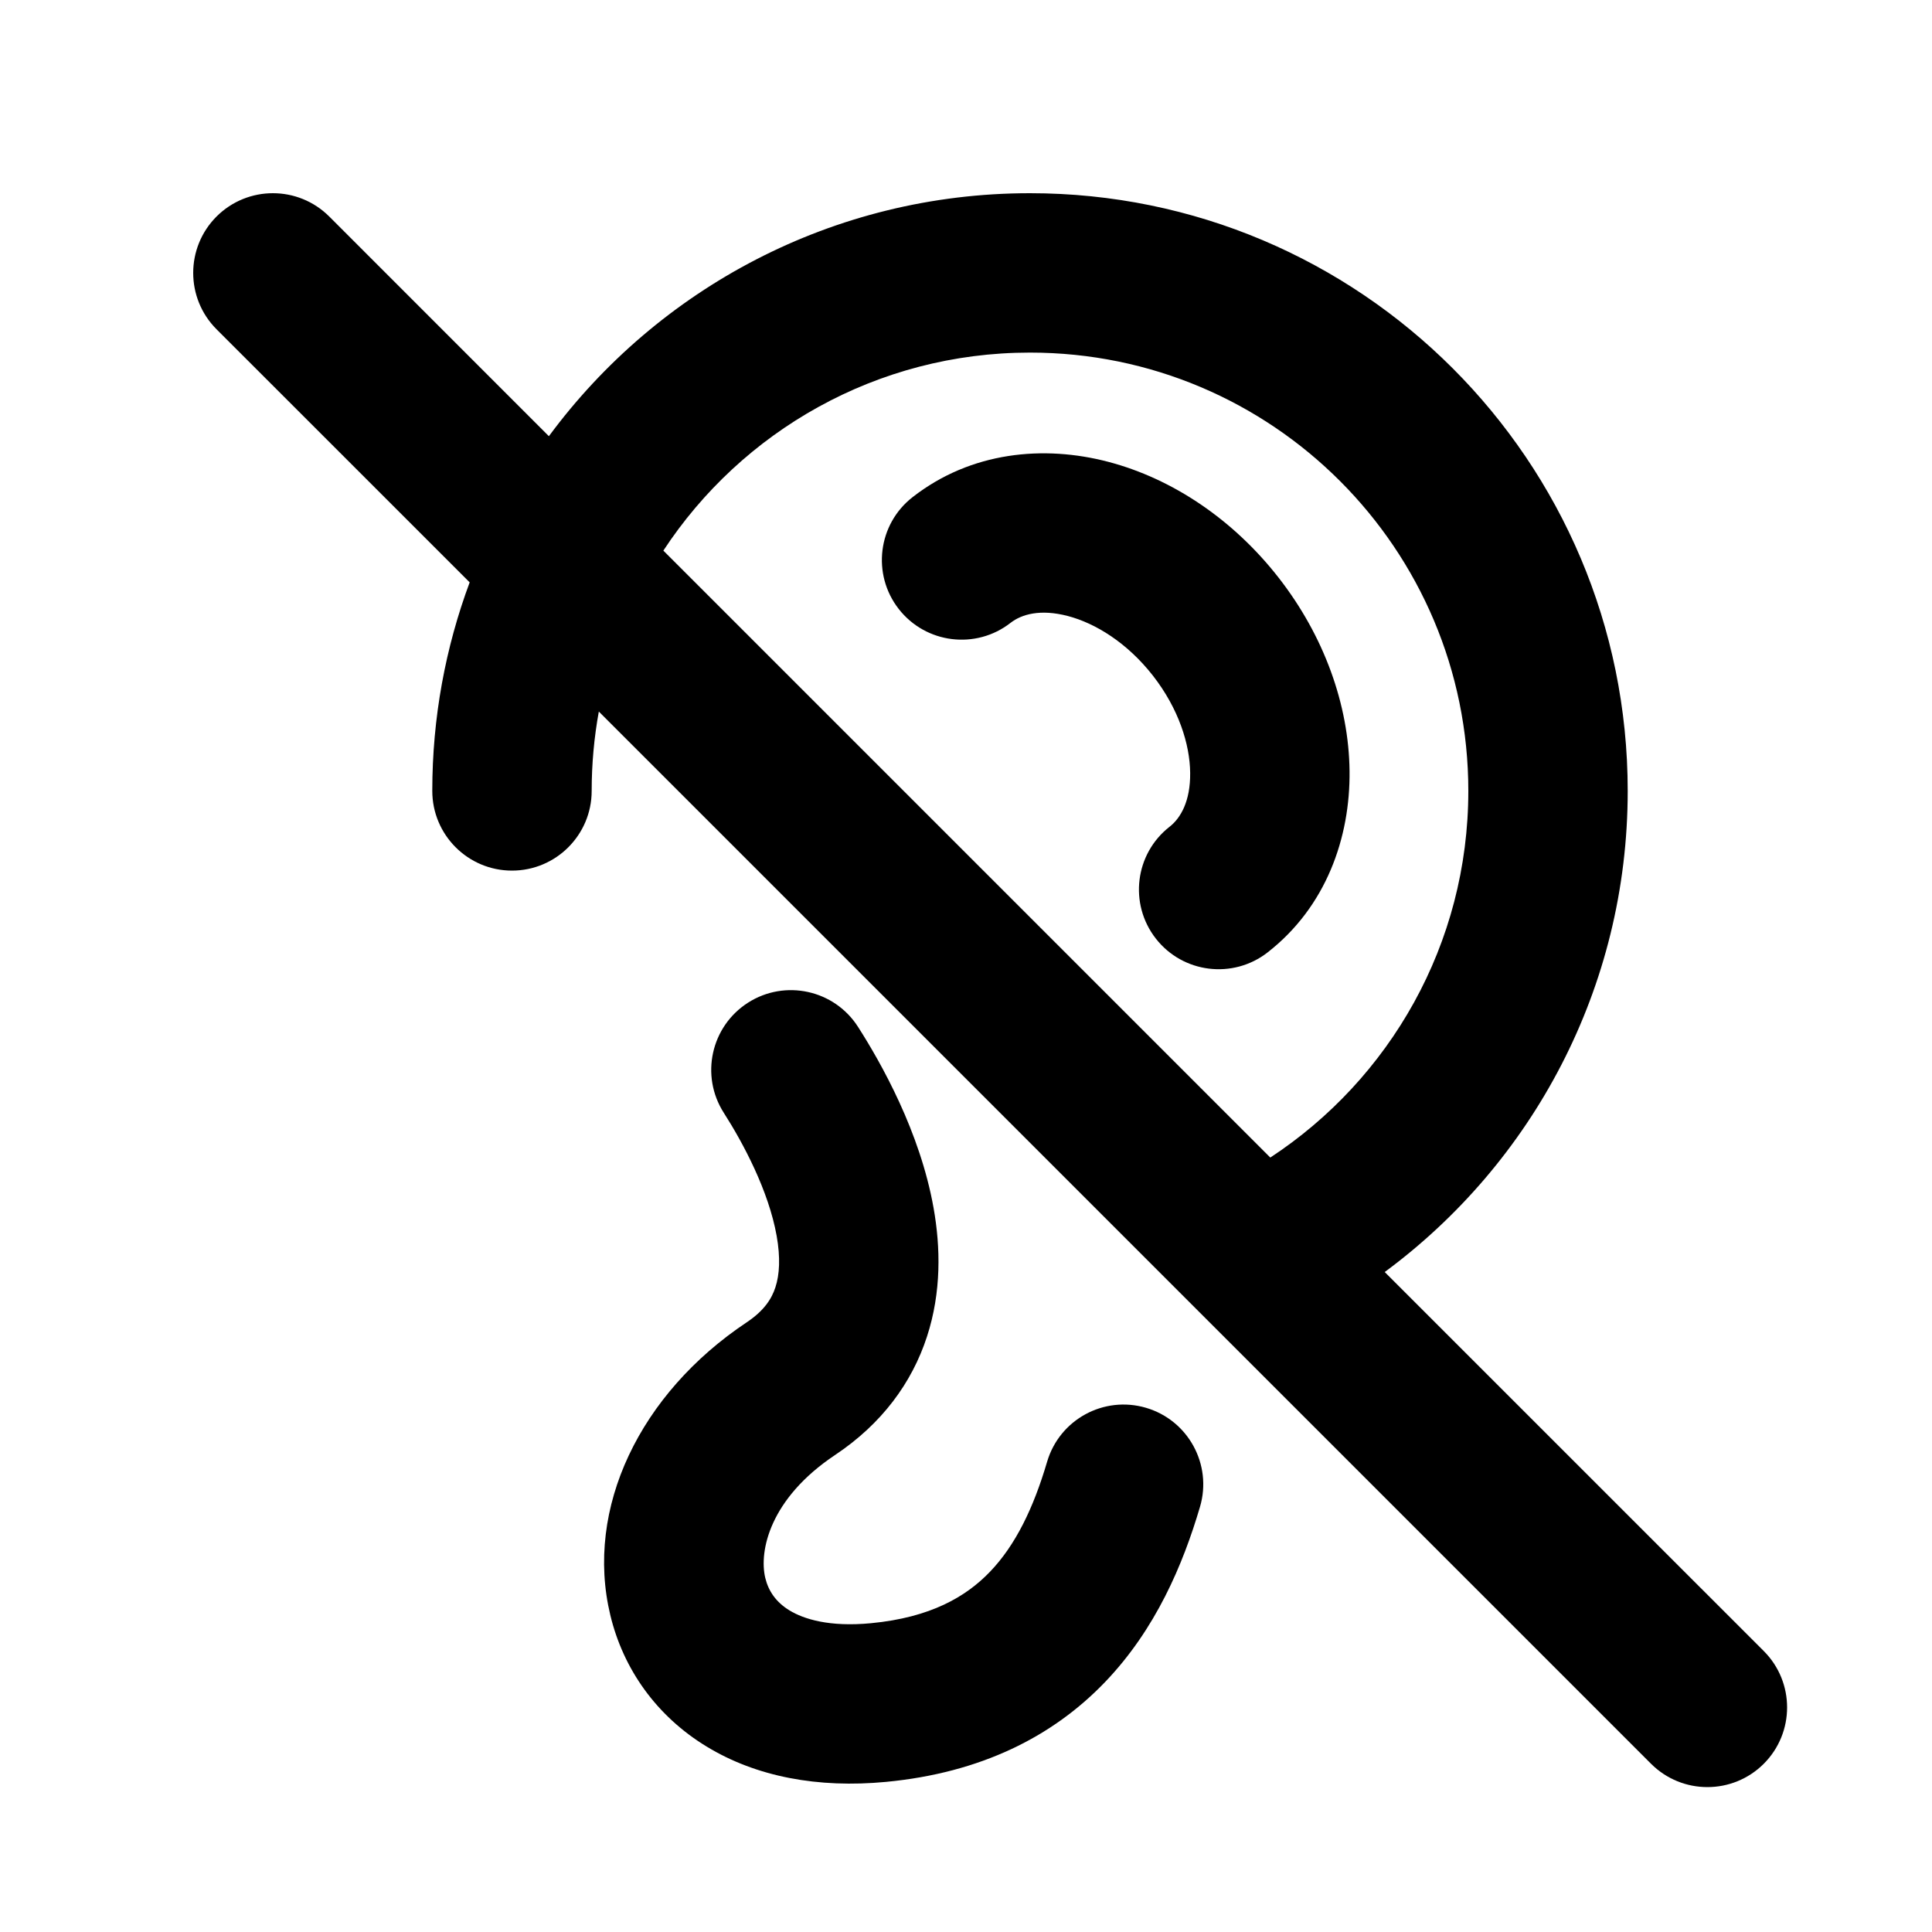
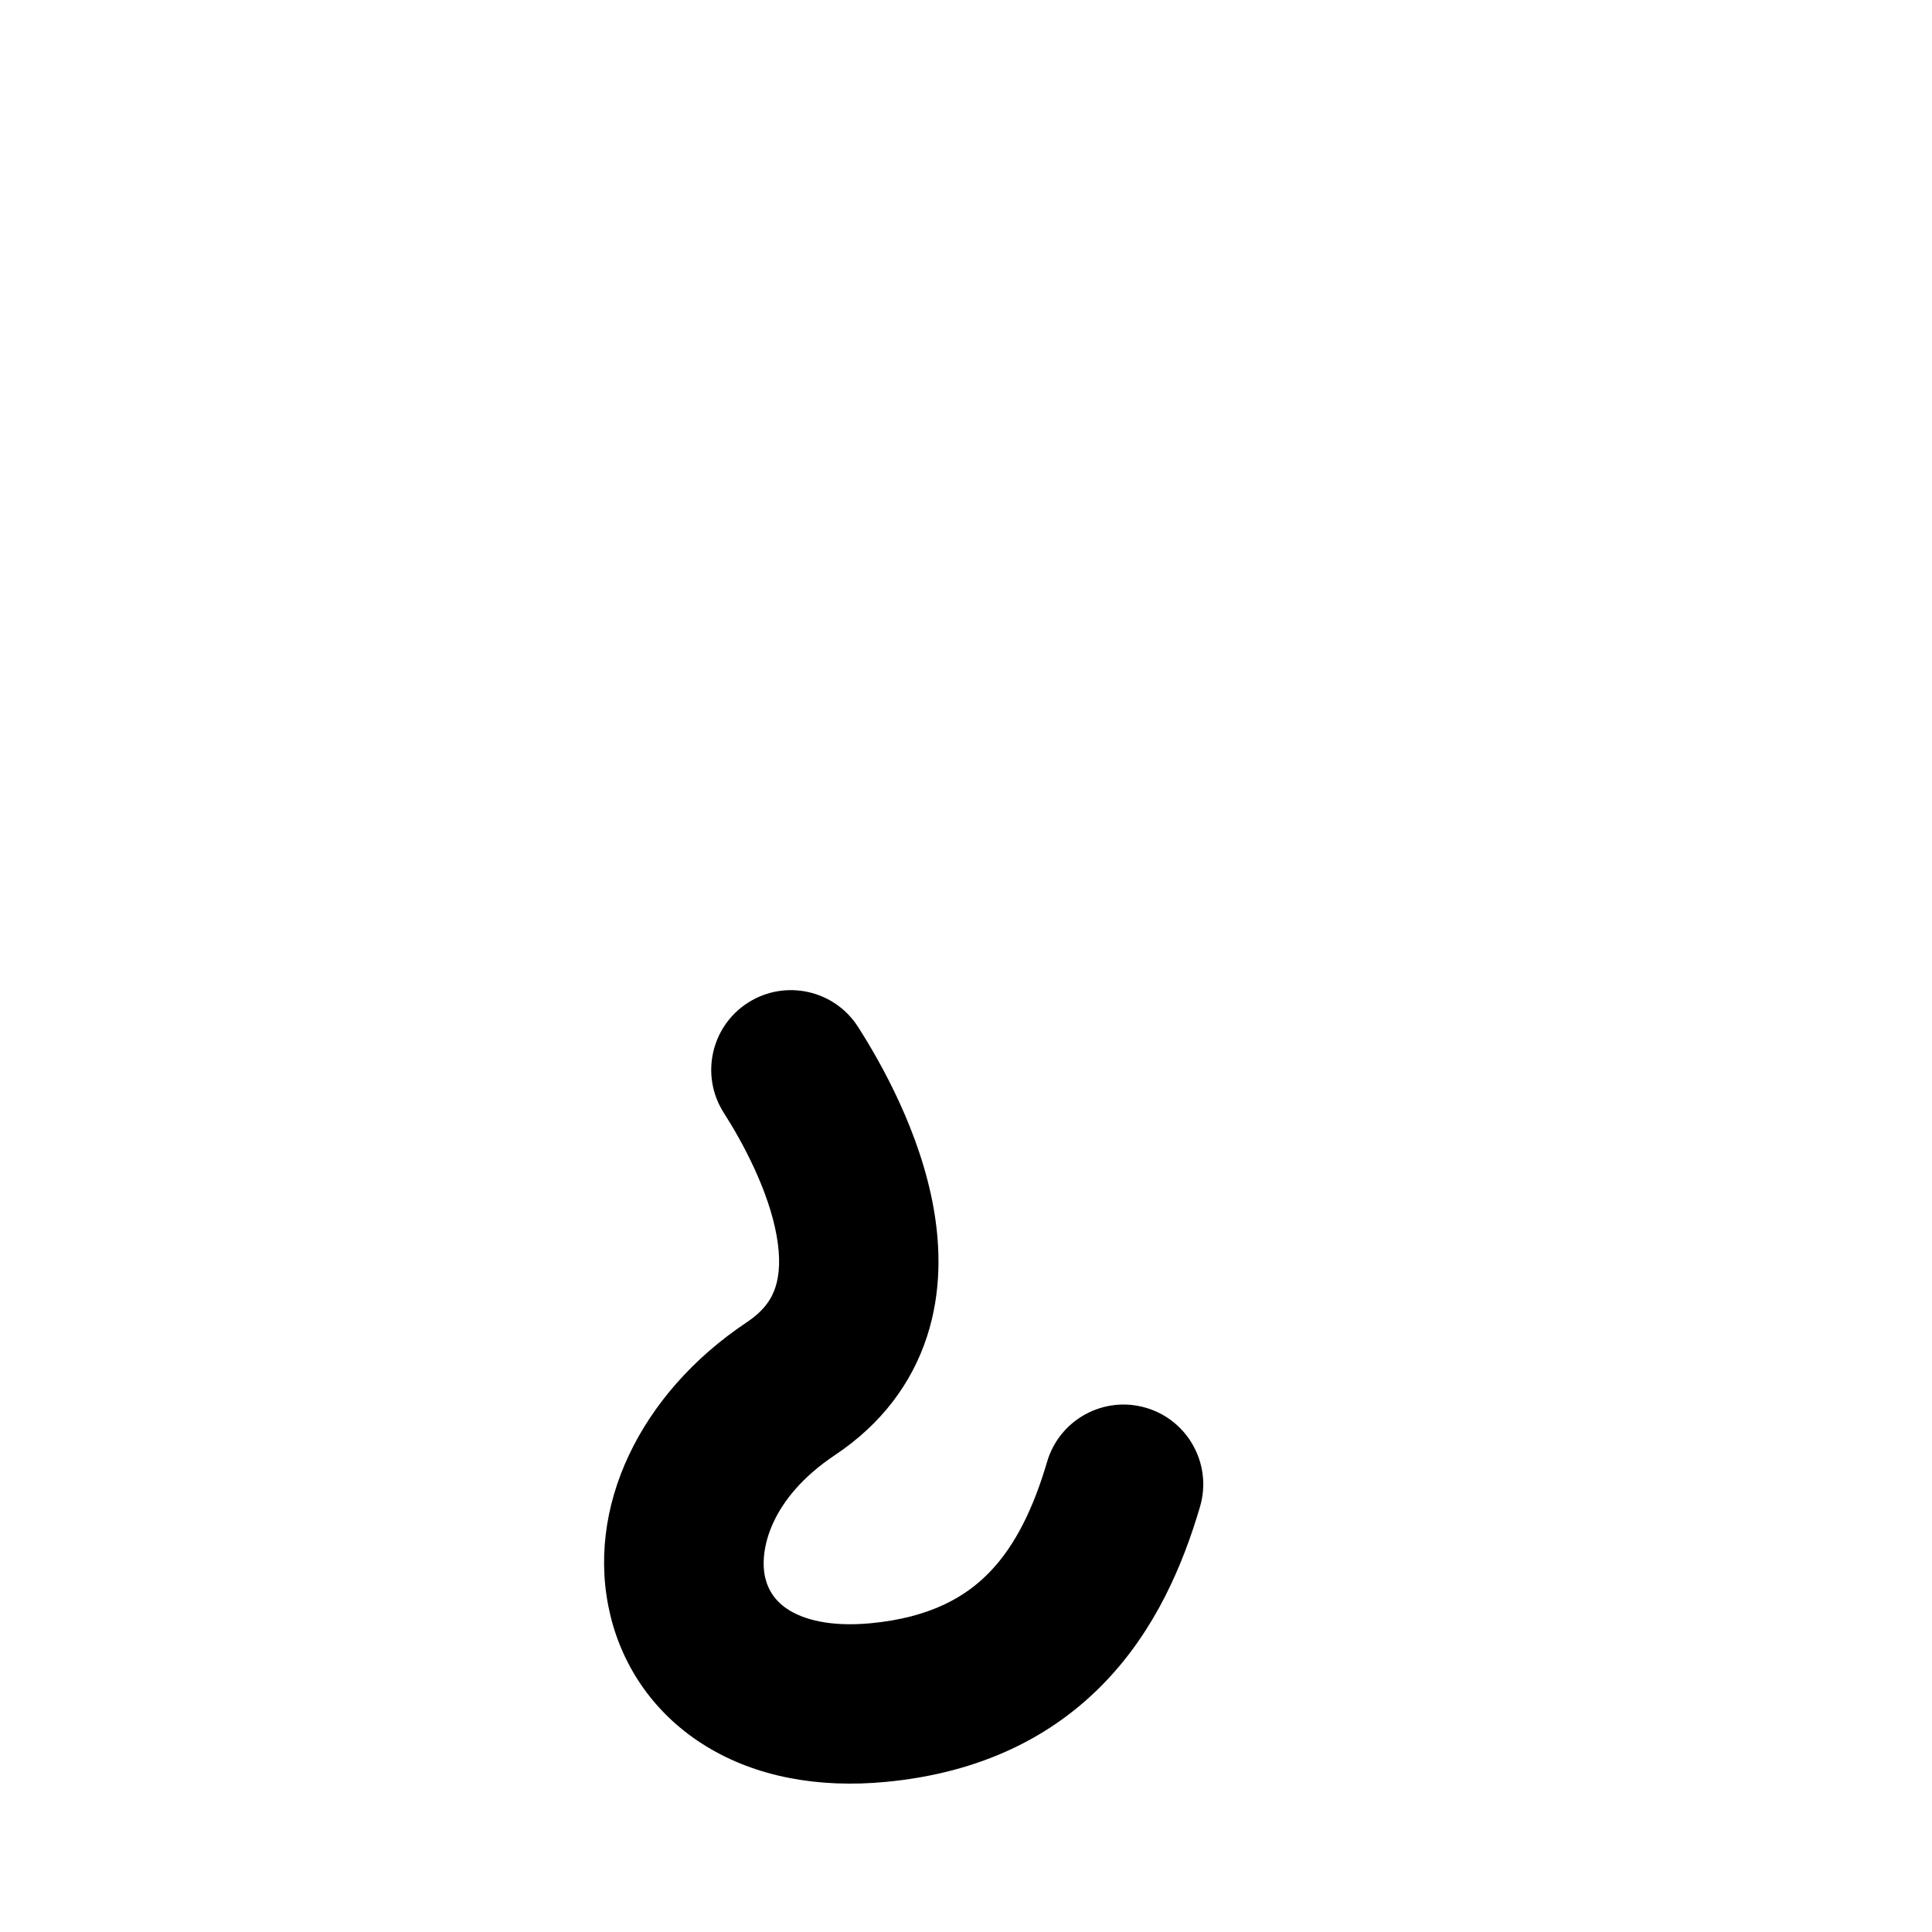
<svg xmlns="http://www.w3.org/2000/svg" width="40" height="40" viewBox="0 0 40 40" fill="none">
-   <path d="M18.894 10.293C18.175 10.853 18.047 11.89 18.607 12.608C19.168 13.327 20.205 13.455 20.923 12.895C21.15 12.718 21.538 12.604 22.109 12.754C22.681 12.904 23.338 13.308 23.871 13.99C24.403 14.673 24.635 15.409 24.641 16C24.648 16.59 24.442 16.939 24.216 17.116C23.497 17.676 23.369 18.713 23.93 19.432C24.49 20.15 25.527 20.278 26.245 19.718C27.456 18.774 27.956 17.344 27.941 15.964C27.926 14.587 27.41 13.162 26.473 11.961C25.535 10.759 24.279 9.912 22.947 9.562C21.613 9.211 20.104 9.348 18.894 10.293Z" fill="black" />
-   <path fill-rule="evenodd" clip-rule="evenodd" d="M4.483 6.817C3.839 6.172 3.839 5.128 4.483 4.483C5.128 3.839 6.172 3.839 6.817 4.483L11.364 9.031C13.618 5.979 17.24 4 21.325 4C28.16 4 33.7 9.54 33.7 16.375C33.7 20.462 31.718 24.084 28.669 26.336L36.517 34.183C37.161 34.828 37.161 35.872 36.517 36.517C35.872 37.161 34.828 37.161 34.183 36.517L12.398 14.732C12.301 15.265 12.25 15.814 12.25 16.375C12.25 17.286 11.511 18.025 10.6 18.025C9.689 18.025 8.95 17.286 8.95 16.375C8.95 14.856 9.224 13.402 9.724 12.057L4.483 6.817ZM26.3 23.966L13.734 11.4C15.355 8.931 18.15 7.3 21.325 7.3C26.337 7.3 30.4 11.363 30.4 16.375C30.4 19.548 28.773 22.342 26.3 23.966Z" fill="black" />
  <path d="M17.765 21.261C17.274 20.493 16.254 20.269 15.486 20.76C14.719 21.251 14.494 22.271 14.985 23.039C15.387 23.667 15.914 24.654 16.08 25.588C16.16 26.039 16.14 26.39 16.054 26.652C15.979 26.883 15.827 27.132 15.46 27.377C13.246 28.853 12.104 31.229 12.636 33.44C12.903 34.552 13.587 35.526 14.629 36.16C15.658 36.787 16.937 37.026 18.344 36.892C20.307 36.705 21.794 35.955 22.877 34.827C23.925 33.735 24.491 32.398 24.845 31.196C25.102 30.322 24.601 29.404 23.727 29.147C22.853 28.89 21.936 29.39 21.679 30.265C21.398 31.219 21.027 31.989 20.497 32.541C20.002 33.057 19.269 33.489 18.031 33.607C17.169 33.689 16.64 33.521 16.346 33.342C16.064 33.17 15.909 32.938 15.844 32.669C15.712 32.117 15.933 31.028 17.291 30.123C18.256 29.479 18.88 28.631 19.192 27.673C19.494 26.746 19.472 25.816 19.329 25.011C19.049 23.433 18.243 22.008 17.765 21.261Z" fill="black" />
</svg>